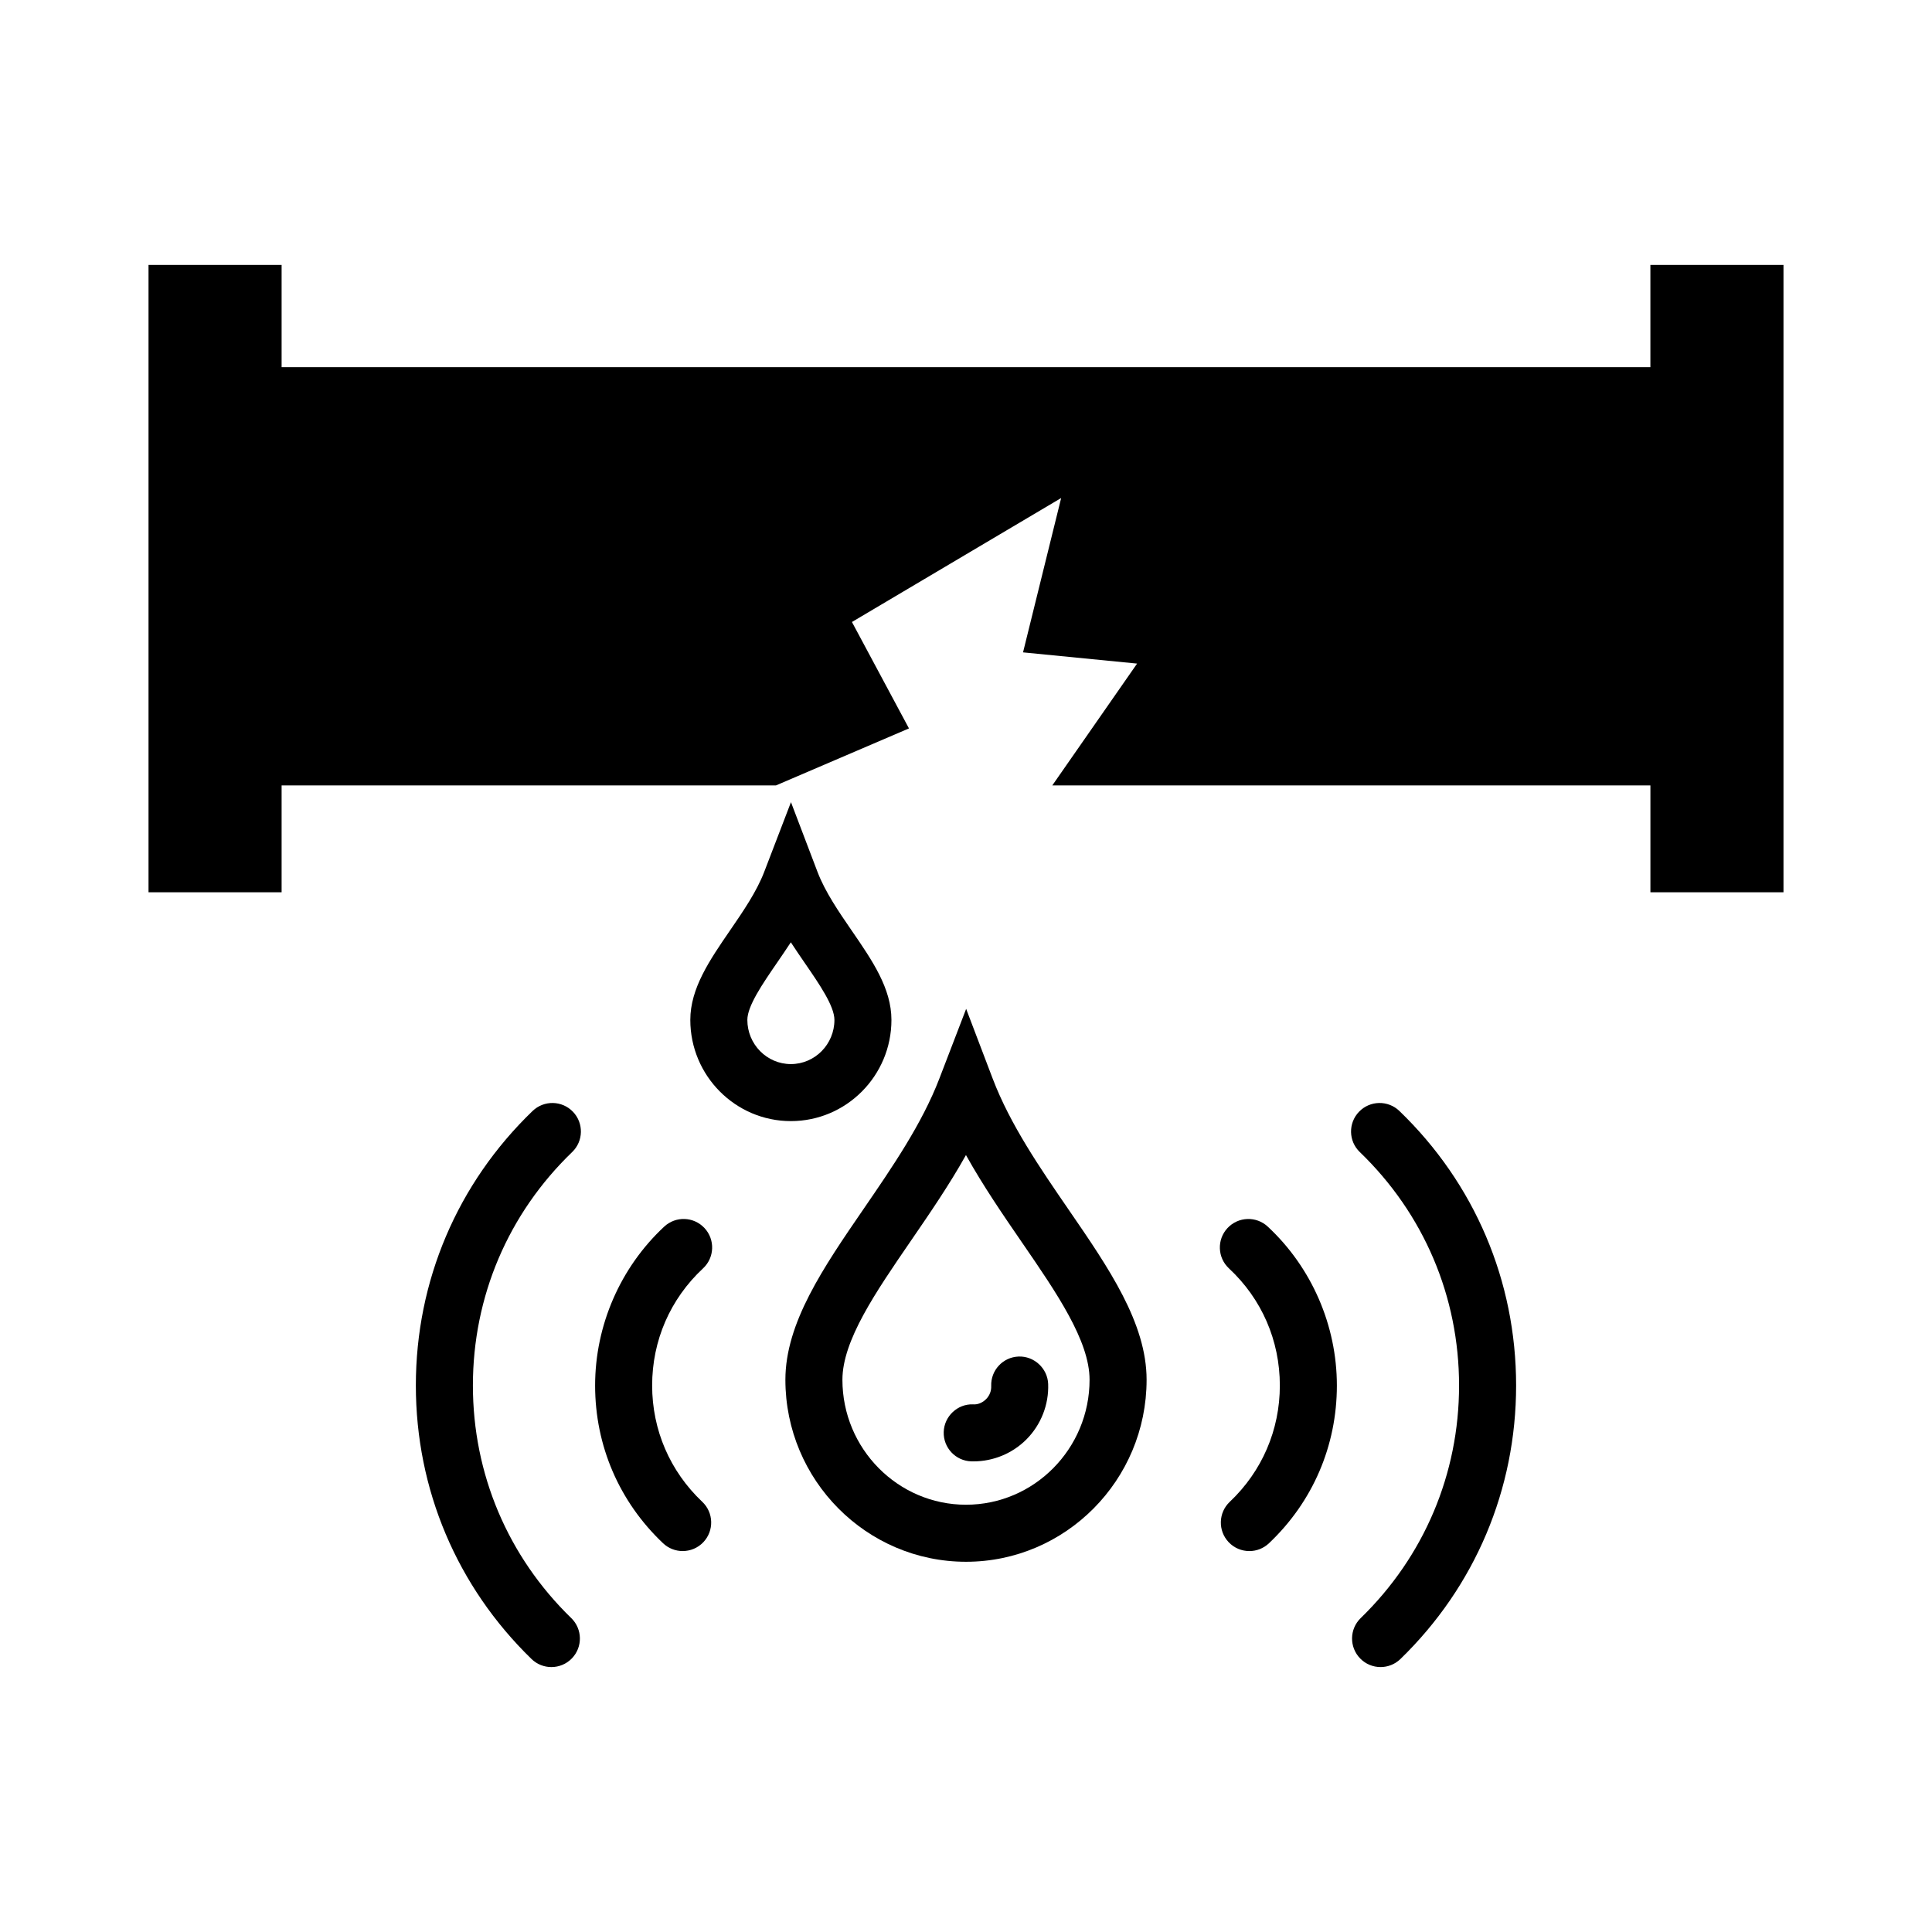
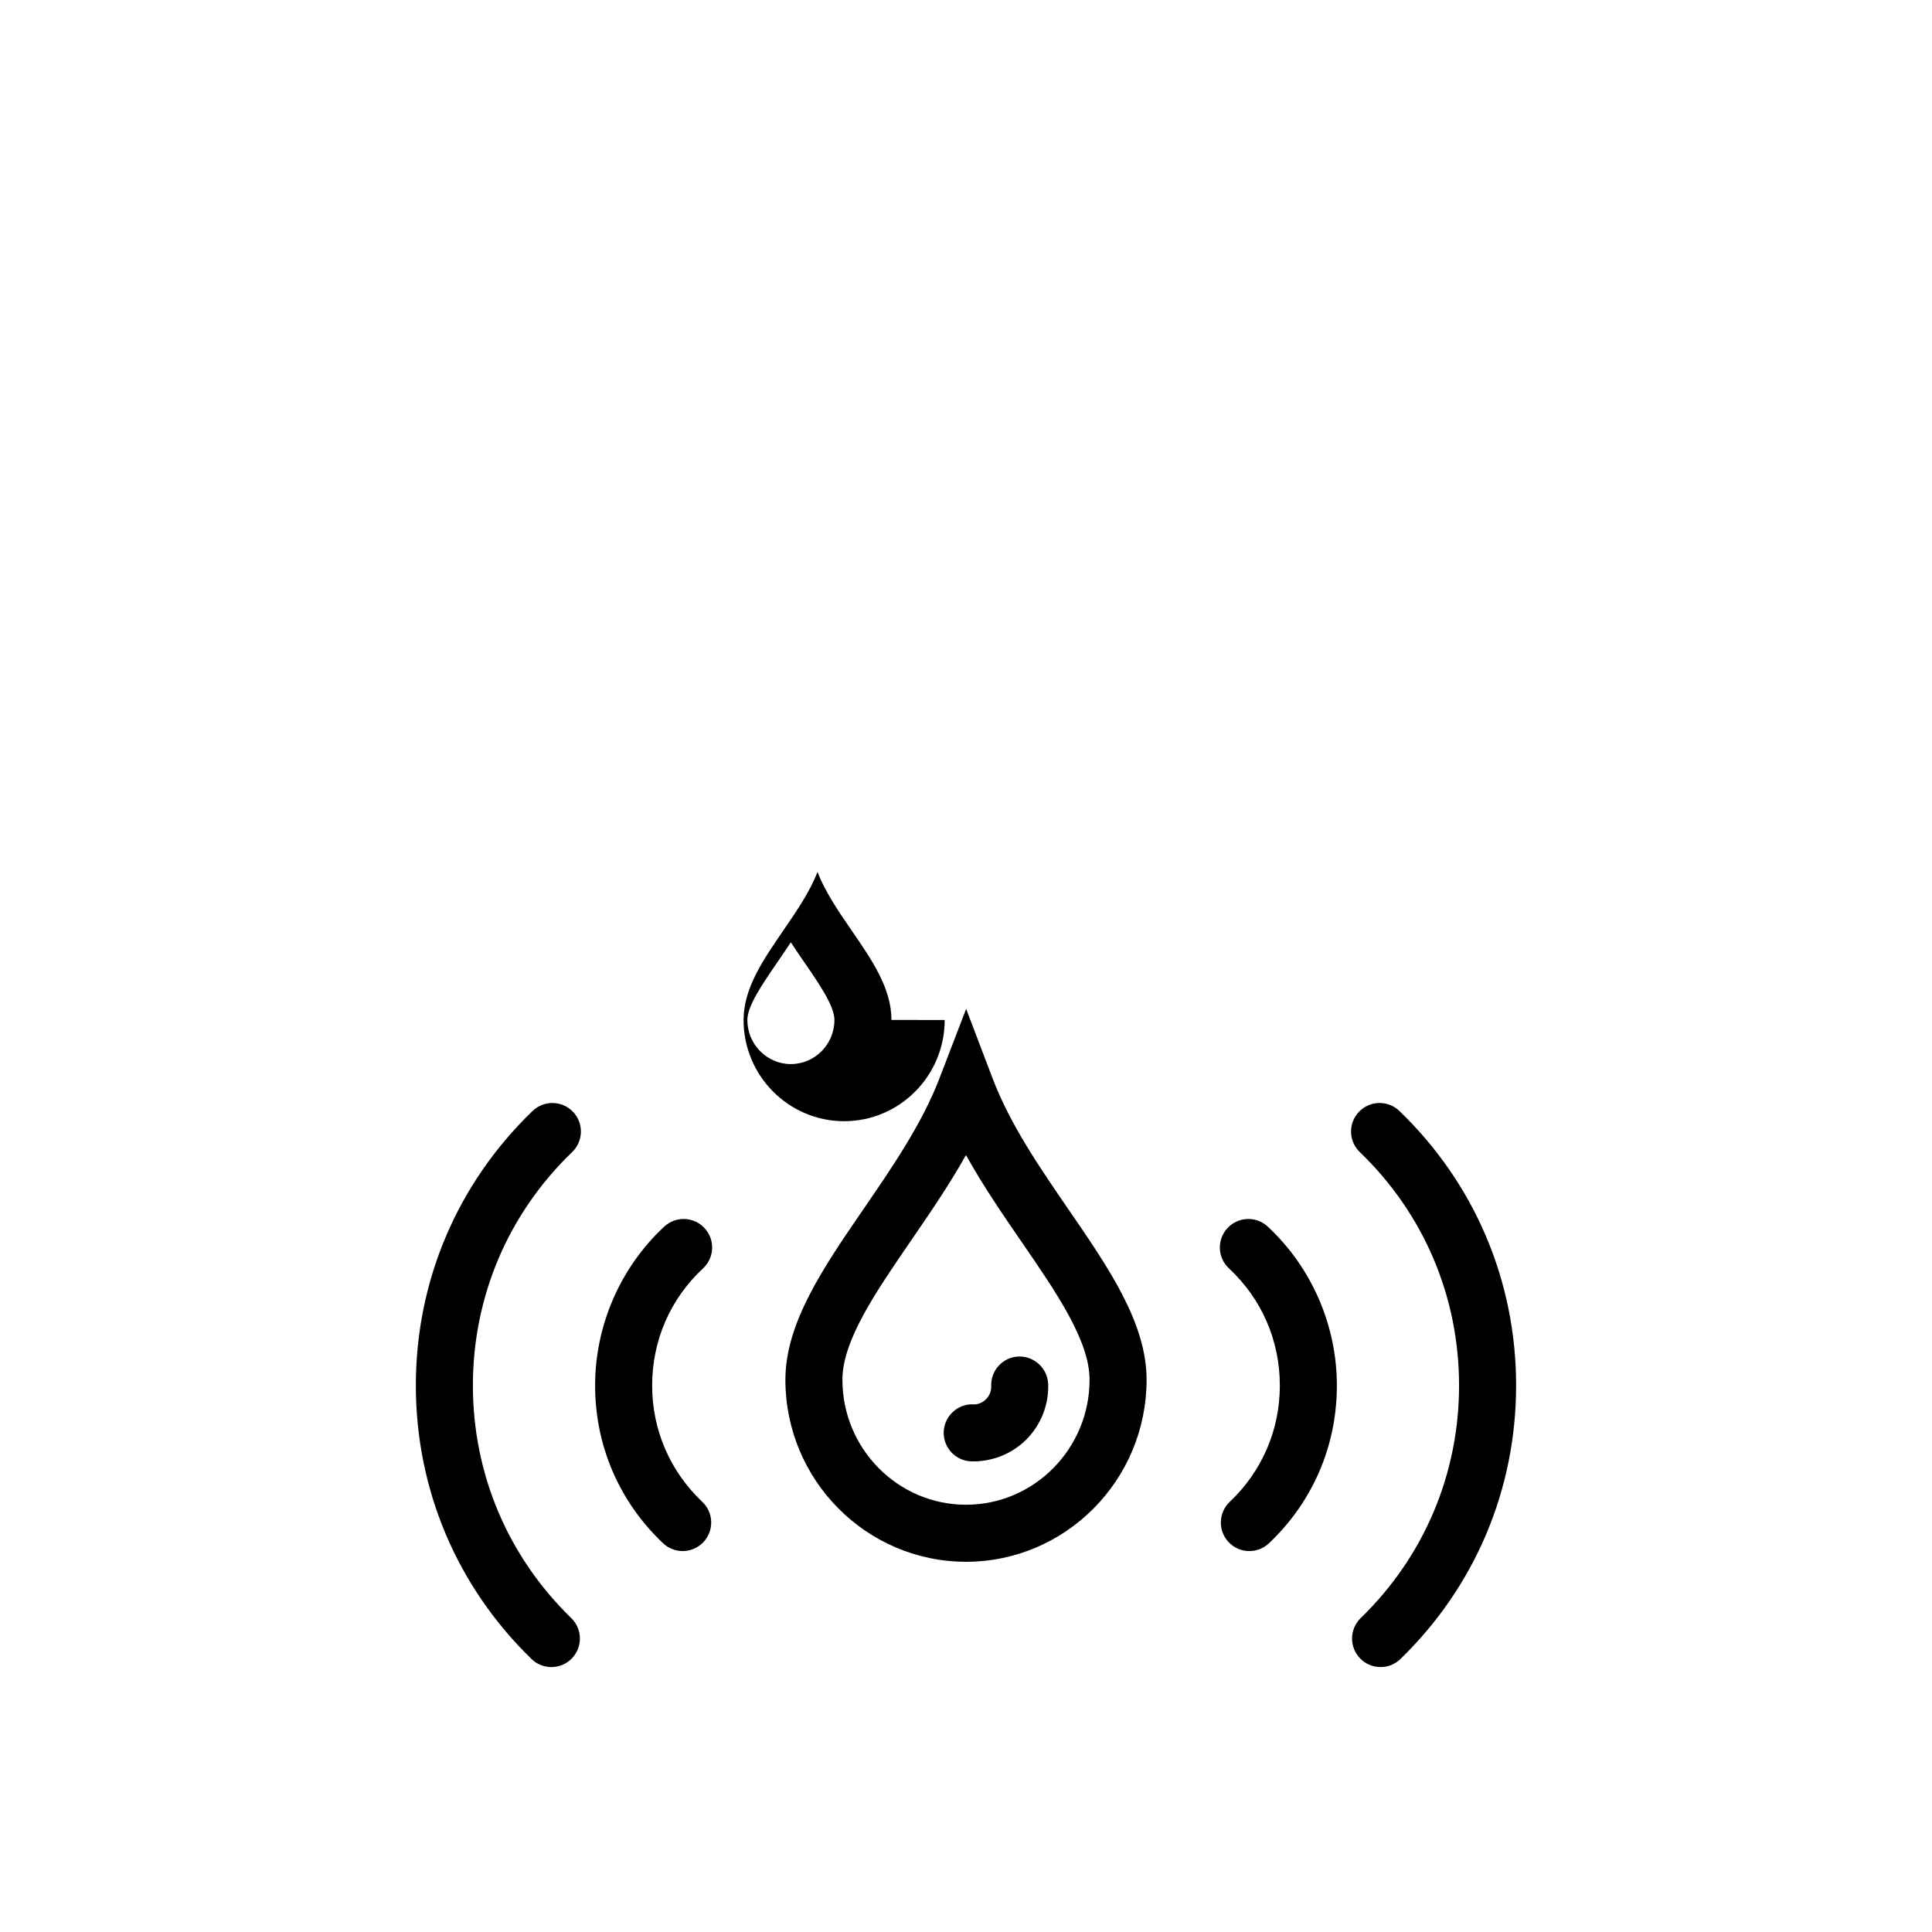
<svg xmlns="http://www.w3.org/2000/svg" fill="#000000" width="800px" height="800px" version="1.1" viewBox="144 144 512 512">
  <g>
    <path d="m406.68 511.32c0.051 1.309-0.441 2.555-1.371 3.481-0.918 0.918-2.188 1.48-3.449 1.367-4.106-0.152-7.652 3.168-7.766 7.34-0.117 4.172 3.168 7.652 7.34 7.769 0.18 0.004 0.363 0.004 0.543 0.004 5.231 0 10.309-2.09 14.02-5.805 3.875-3.883 5.981-9.246 5.777-14.707-0.152-4.168-3.762-7.43-7.824-7.273-4.16 0.145-7.422 3.652-7.269 7.824z" />
    <path d="m469.3 469.45c-2.84 3.047-2.676 7.836 0.379 10.68 8.699 8.102 13.492 19.129 13.492 31.043 0 11.777-4.715 22.73-13.273 30.828-3.031 2.867-3.164 7.652-0.297 10.688 1.484 1.57 3.488 2.363 5.492 2.363 1.863 0 3.734-0.691 5.195-2.07 11.609-10.984 17.996-25.832 17.996-41.805 0-15.922-6.672-31.27-18.305-42.102-3.047-2.844-7.828-2.68-10.68 0.375z" />
    <path d="m504.16 438.62c-2.898 3.004-2.812 7.789 0.195 10.68 16.969 16.348 26.312 38.32 26.312 61.871 0 23.422-9.262 45.312-26.066 61.637-2.996 2.906-3.062 7.688-0.156 10.688 1.48 1.527 3.449 2.293 5.422 2.293 1.898 0 3.797-0.715 5.266-2.137 19.766-19.195 30.652-44.934 30.652-72.484 0-27.695-10.988-53.535-30.938-72.754-3.004-2.887-7.789-2.805-10.688 0.207z" />
    <path d="m330.7 469.45c-2.848-3.059-7.629-3.223-10.68-0.379-11.637 10.836-18.309 26.184-18.309 42.102 0 15.973 6.398 30.816 18.008 41.805 1.461 1.379 3.332 2.07 5.195 2.07 2 0 4.004-0.789 5.492-2.363 2.867-3.039 2.734-7.82-0.297-10.688-8.566-8.102-13.285-19.055-13.285-30.828 0-11.91 4.793-22.938 13.496-31.043 3.055-2.844 3.223-7.625 0.379-10.676z" />
    <path d="m295.83 438.62c-2.891-3.008-7.672-3.094-10.688-0.203-19.949 19.219-30.938 45.062-30.938 72.754 0 27.543 10.883 53.281 30.652 72.484 1.465 1.422 3.367 2.137 5.266 2.137 1.969 0 3.941-0.766 5.422-2.293 2.906-2.996 2.836-7.777-0.156-10.688-16.809-16.328-26.066-38.219-26.066-61.637 0-23.555 9.34-45.523 26.312-61.871 3.004-2.894 3.09-7.68 0.195-10.684z" />
    <path d="m407.07 429.84-7.031-18.48-7.09 18.453c-4.621 12.031-12.473 23.469-20.062 34.531-10.672 15.547-20.75 30.23-20.75 45.312 0 26.59 21.477 48.23 47.871 48.23 26.383 0 47.852-21.637 47.852-48.23 0-15.023-10.012-29.59-20.609-45.012-7.633-11.113-15.539-22.605-20.18-34.805zm-7.062 112.93c-18.062 0-32.758-14.855-32.758-33.117 0-10.395 8.793-23.195 18.098-36.758 5.047-7.352 10.203-14.863 14.641-22.793 4.586 8.23 9.906 15.965 14.809 23.105 9.23 13.426 17.949 26.117 17.949 36.445 0 18.262-14.688 33.117-32.738 33.117z" />
-     <path d="m380.24 414.29c0-8.352-5.082-15.754-10.465-23.582-3.488-5.074-7.094-10.316-9.129-15.648l-7.031-18.477-7.082 18.453c-2.016 5.266-5.602 10.484-9.07 15.539-5.41 7.883-10.523 15.336-10.523 23.715 0 14.793 11.957 26.816 26.648 26.816 14.699 0 26.652-12.031 26.652-26.816zm-38.184 0c0-3.688 4-9.527 7.875-15.164 1.184-1.734 2.422-3.531 3.648-5.406 1.254 1.926 2.523 3.773 3.742 5.551 3.84 5.582 7.809 11.359 7.809 15.02 0 6.453-5.176 11.703-11.539 11.703-6.359 0-11.535-5.25-11.535-11.703z" />
-     <path d="m581.37 214.2v27.109h-362.74v-27.109h-35.27v166.26h35.27v-28.309h130.99l35.266-15.113-15.113-28.203 55.445-32.855-10.102 40.906 30.227 2.973-22.477 32.293h158.51v28.309h35.266v-166.26z" />
+     <path d="m380.24 414.29c0-8.352-5.082-15.754-10.465-23.582-3.488-5.074-7.094-10.316-9.129-15.648c-2.016 5.266-5.602 10.484-9.07 15.539-5.41 7.883-10.523 15.336-10.523 23.715 0 14.793 11.957 26.816 26.648 26.816 14.699 0 26.652-12.031 26.652-26.816zm-38.184 0c0-3.688 4-9.527 7.875-15.164 1.184-1.734 2.422-3.531 3.648-5.406 1.254 1.926 2.523 3.773 3.742 5.551 3.84 5.582 7.809 11.359 7.809 15.02 0 6.453-5.176 11.703-11.539 11.703-6.359 0-11.535-5.25-11.535-11.703z" />
  </g>
</svg>